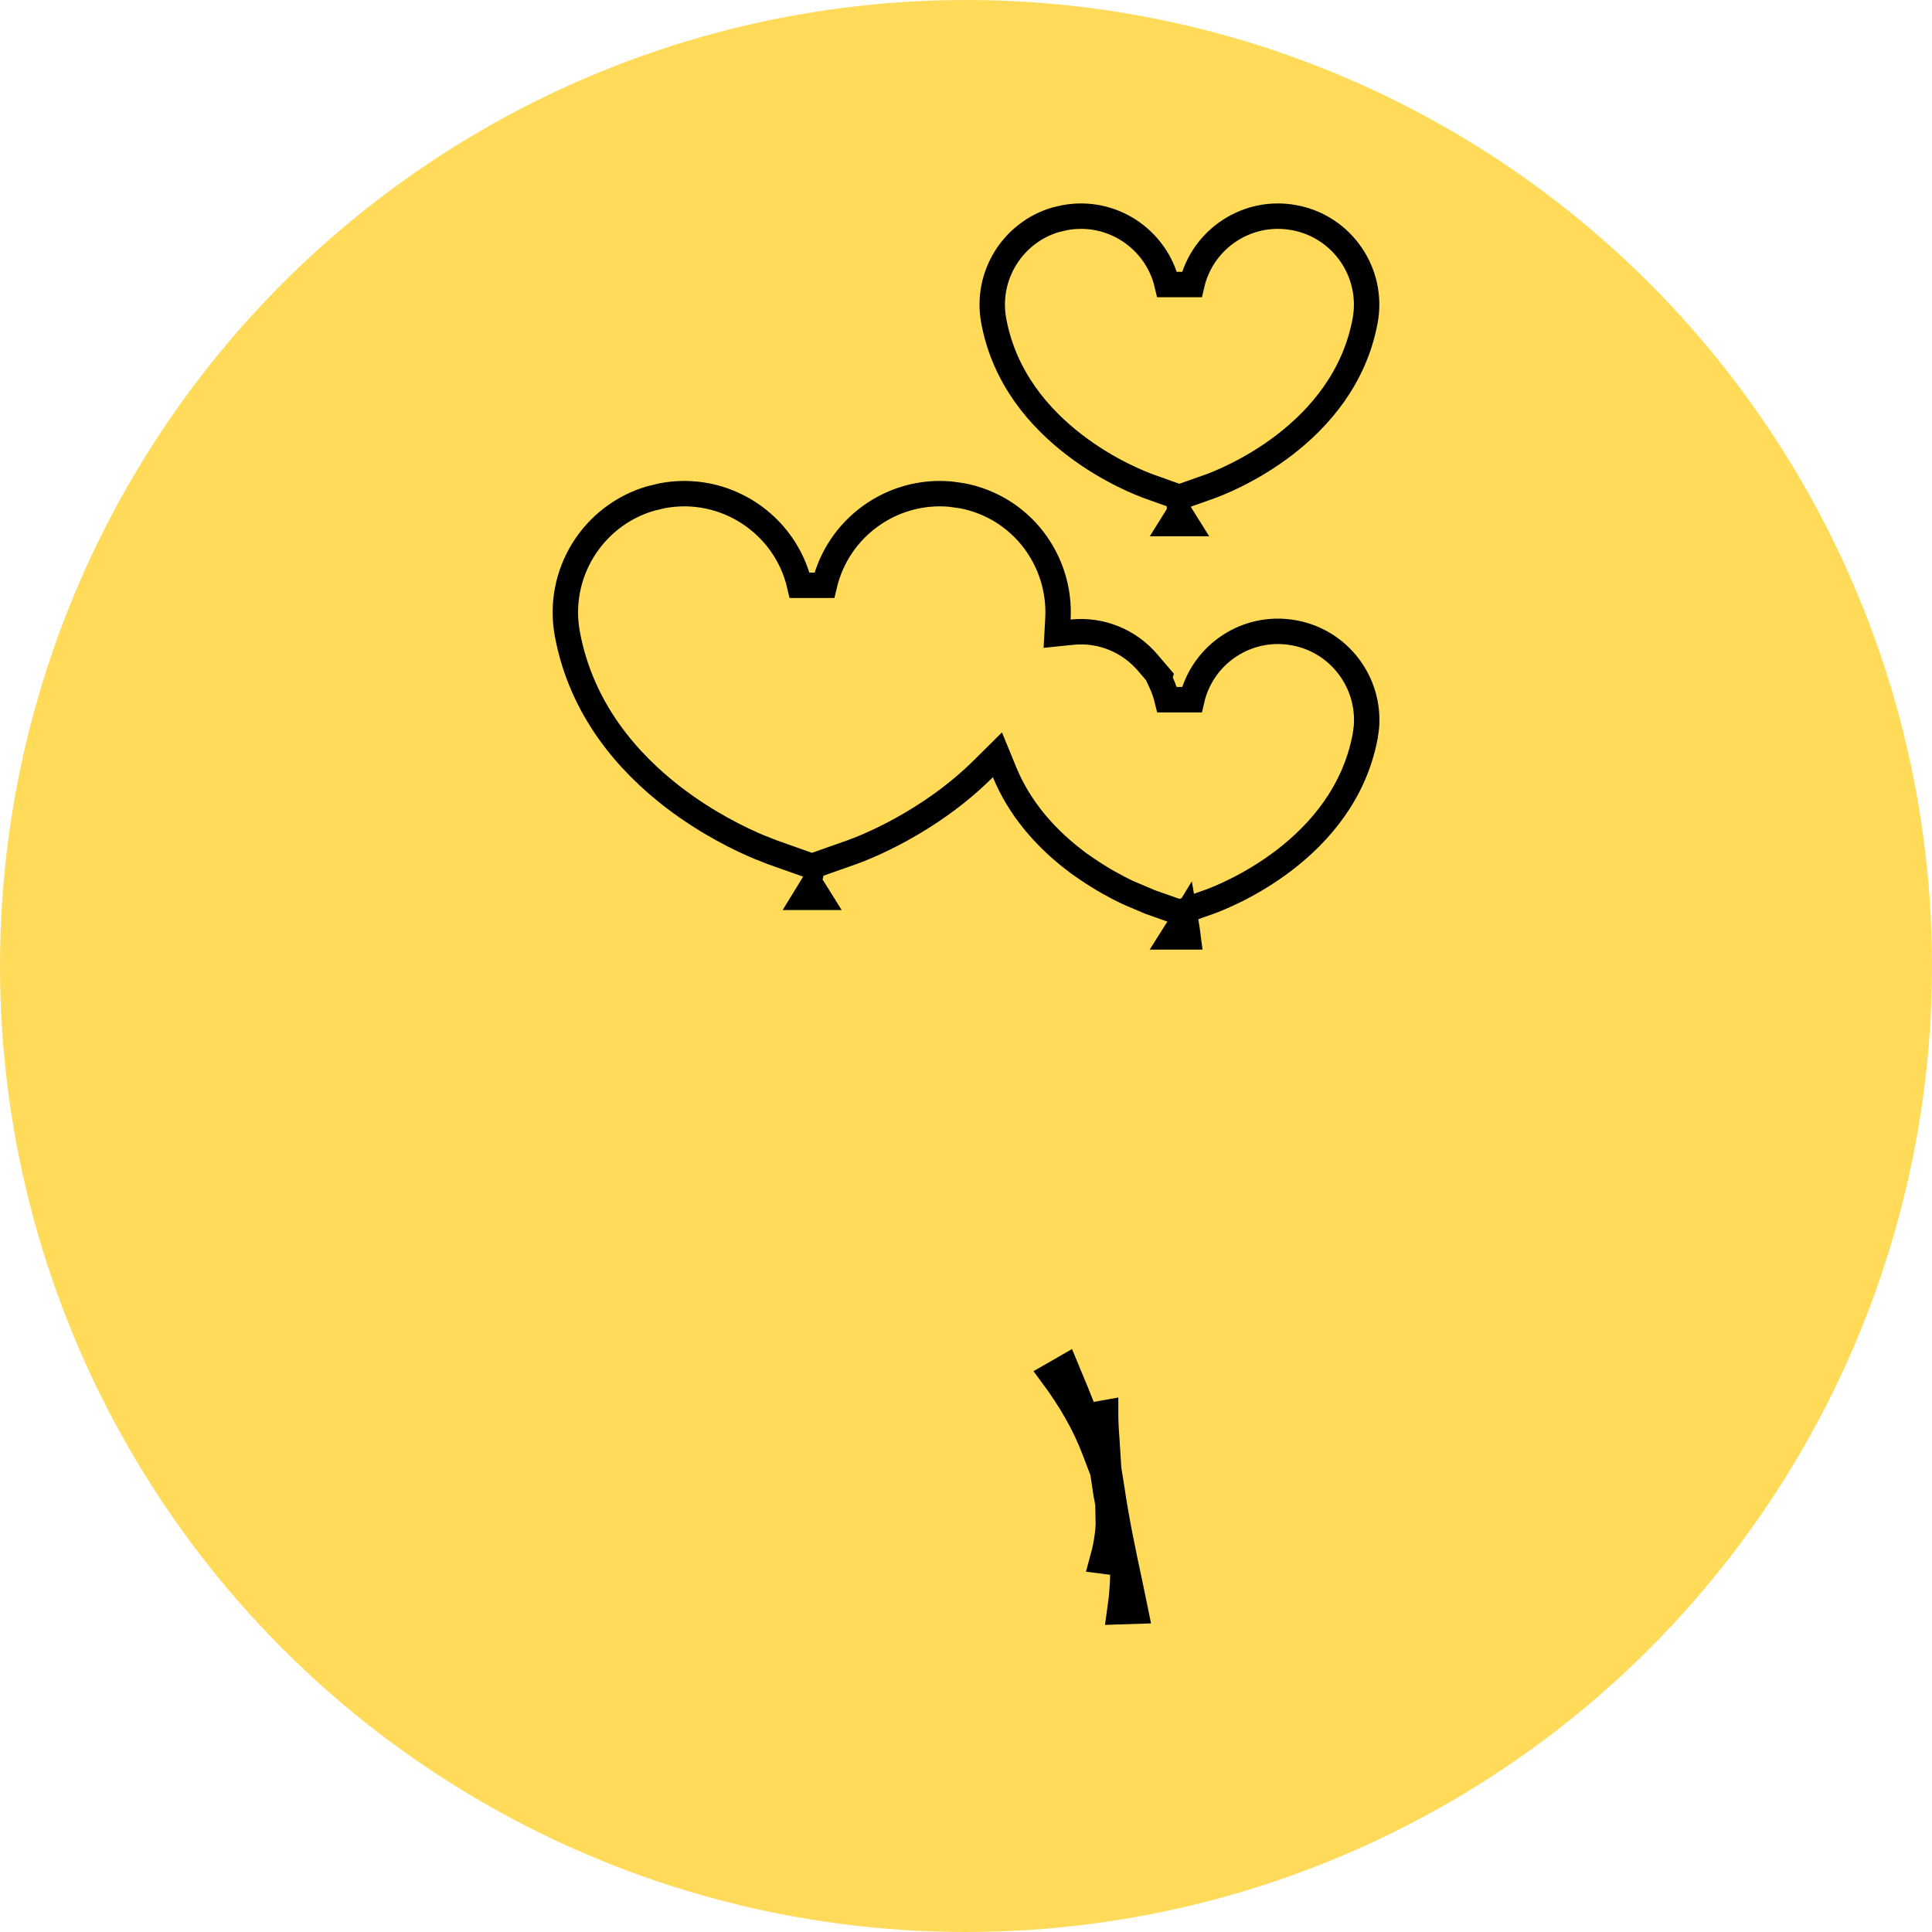
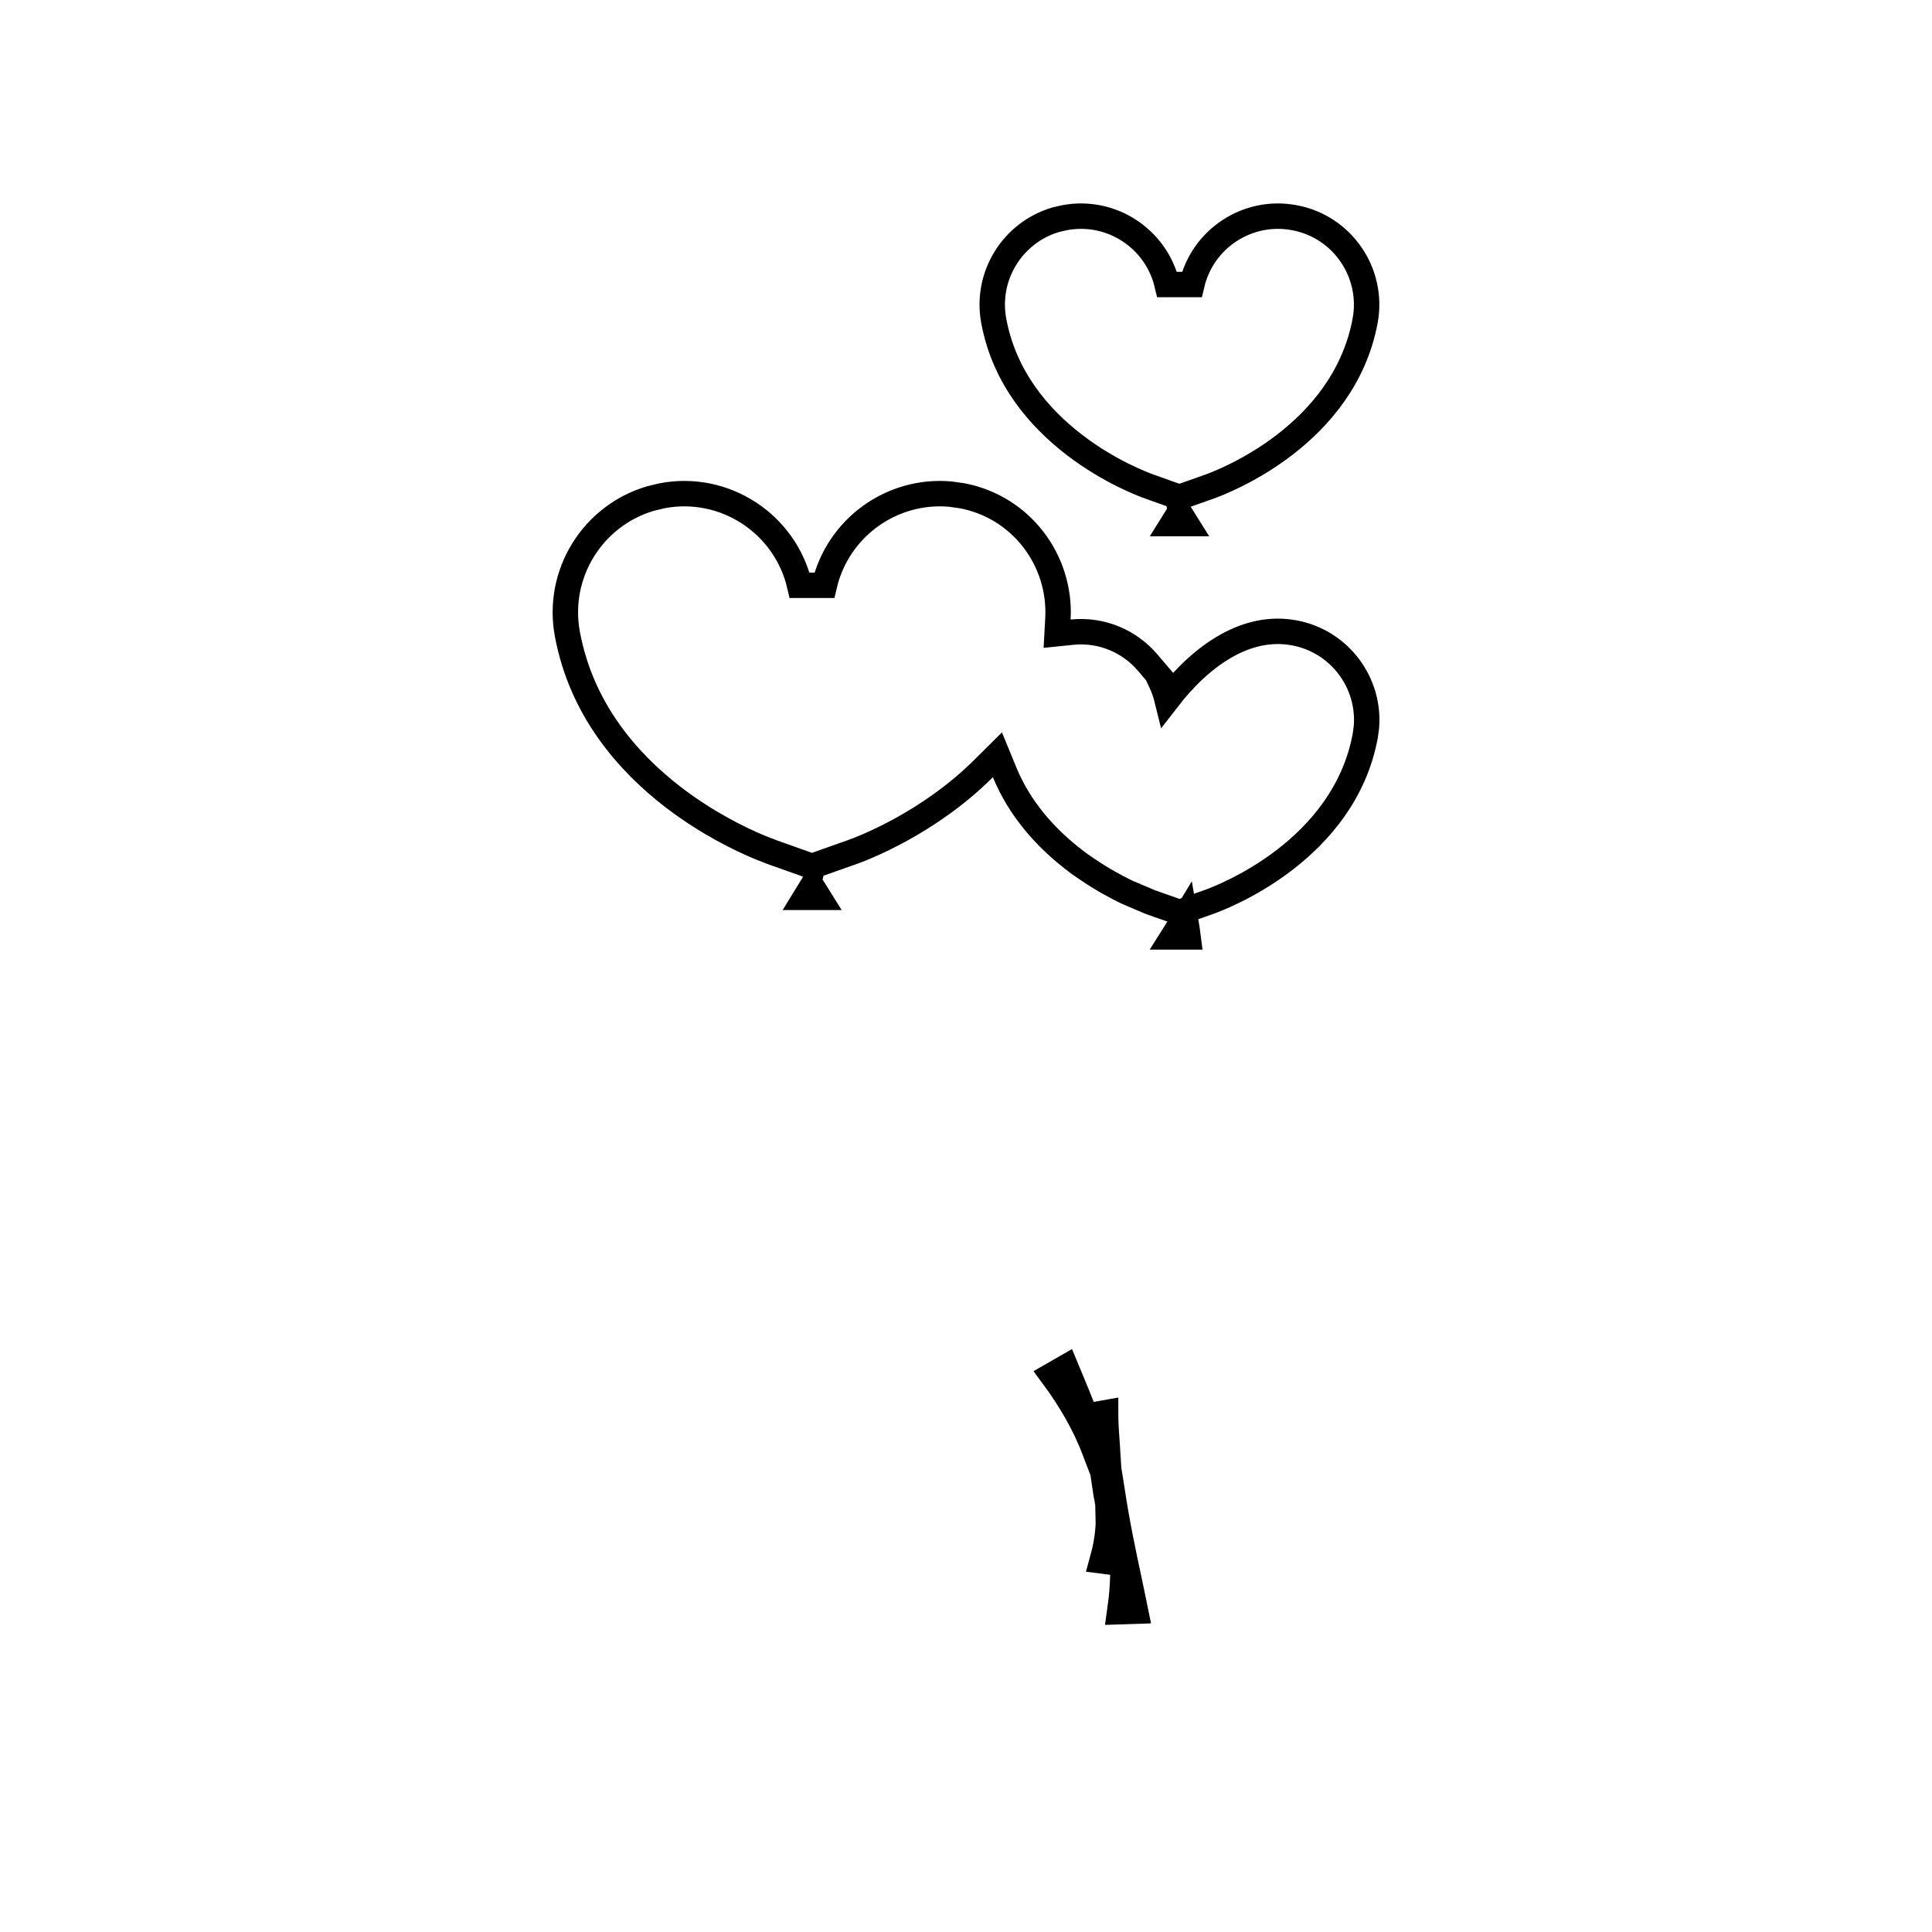
<svg xmlns="http://www.w3.org/2000/svg" fill="none" viewBox="0 0 19 19" height="19" width="19">
-   <circle fill="#FFDB59" r="9.5" cy="9.5" cx="9.5" />
-   <path stroke-width="0.25" stroke="black" d="M10.935 14.646C10.981 14.959 11.046 15.27 11.111 15.571C11.131 15.662 11.148 15.754 11.167 15.845L11.012 15.85C11.034 15.697 11.046 15.539 11.043 15.377L10.839 15.351C10.873 15.229 10.895 15.107 10.9 14.987L10.896 14.795L10.886 14.731C10.882 14.713 10.879 14.704 10.878 14.694L10.86 14.573L10.904 14.554L10.92 14.553L10.935 14.646ZM10.482 13.446C10.549 13.606 10.615 13.766 10.676 13.928L10.873 13.893C10.873 13.9 10.873 13.908 10.873 13.915C10.873 14.01 10.881 14.106 10.887 14.192L10.904 14.462L10.885 14.489L10.844 14.472L10.76 14.252C10.668 14.012 10.532 13.771 10.348 13.523L10.482 13.446ZM11.661 9.059C11.67 9.118 11.679 9.164 11.685 9.214H11.533L11.586 9.13L11.654 9.018L11.661 9.059ZM9.344 4.859L9.459 4.875C10.041 4.984 10.436 5.509 10.404 6.086L10.396 6.232L10.542 6.217C10.834 6.187 11.109 6.306 11.29 6.52L11.406 6.656L11.401 6.674L11.421 6.717C11.445 6.769 11.464 6.824 11.478 6.881H11.721C11.826 6.43 12.269 6.137 12.729 6.224H12.73C13.173 6.307 13.474 6.712 13.438 7.151L13.426 7.239C13.321 7.799 12.976 8.193 12.633 8.457C12.289 8.721 11.954 8.847 11.89 8.87L11.743 8.922L11.646 8.956L11.65 8.99L11.521 8.945L11.309 8.87L11.088 8.776C10.977 8.723 10.835 8.646 10.686 8.544L10.605 8.488L10.524 8.425C10.273 8.224 10.027 7.952 9.88 7.596L9.809 7.423L9.676 7.555C9.134 8.097 8.483 8.344 8.375 8.382L8.069 8.49L7.994 8.517L7.993 8.521L7.941 8.504L7.597 8.382L7.472 8.333C7.291 8.258 6.96 8.1 6.622 7.841C6.172 7.495 5.718 6.976 5.58 6.237C5.469 5.643 5.829 5.07 6.397 4.903L6.513 4.875C7.128 4.759 7.723 5.151 7.864 5.756H8.107C8.24 5.189 8.77 4.809 9.344 4.859ZM7.997 8.737L8.052 8.825H7.92L7.985 8.719L7.997 8.737ZM11.604 5.05L11.666 5.149H11.533L11.586 5.064L11.599 5.042L11.604 5.05ZM11.721 2.798C11.826 2.347 12.27 2.054 12.729 2.141H12.73C13.202 2.229 13.513 2.684 13.425 3.156C13.32 3.716 12.976 4.111 12.633 4.375C12.289 4.639 11.955 4.764 11.89 4.787L11.667 4.866L11.588 4.894L11.587 4.886L11.519 4.862L11.309 4.787C11.244 4.764 10.909 4.639 10.566 4.375C10.222 4.111 9.877 3.716 9.773 3.156C9.69 2.713 9.959 2.286 10.382 2.161L10.469 2.141C10.929 2.054 11.372 2.347 11.478 2.798H11.721Z" />
+   <path stroke-width="0.25" stroke="black" d="M10.935 14.646C10.981 14.959 11.046 15.27 11.111 15.571C11.131 15.662 11.148 15.754 11.167 15.845L11.012 15.85C11.034 15.697 11.046 15.539 11.043 15.377L10.839 15.351C10.873 15.229 10.895 15.107 10.9 14.987L10.896 14.795L10.886 14.731C10.882 14.713 10.879 14.704 10.878 14.694L10.86 14.573L10.904 14.554L10.92 14.553L10.935 14.646ZM10.482 13.446C10.549 13.606 10.615 13.766 10.676 13.928L10.873 13.893C10.873 13.9 10.873 13.908 10.873 13.915C10.873 14.01 10.881 14.106 10.887 14.192L10.904 14.462L10.885 14.489L10.844 14.472L10.76 14.252C10.668 14.012 10.532 13.771 10.348 13.523L10.482 13.446ZM11.661 9.059C11.67 9.118 11.679 9.164 11.685 9.214H11.533L11.586 9.13L11.654 9.018L11.661 9.059ZM9.344 4.859L9.459 4.875C10.041 4.984 10.436 5.509 10.404 6.086L10.396 6.232L10.542 6.217C10.834 6.187 11.109 6.306 11.29 6.52L11.406 6.656L11.401 6.674L11.421 6.717C11.445 6.769 11.464 6.824 11.478 6.881C11.826 6.43 12.269 6.137 12.729 6.224H12.73C13.173 6.307 13.474 6.712 13.438 7.151L13.426 7.239C13.321 7.799 12.976 8.193 12.633 8.457C12.289 8.721 11.954 8.847 11.89 8.87L11.743 8.922L11.646 8.956L11.65 8.99L11.521 8.945L11.309 8.87L11.088 8.776C10.977 8.723 10.835 8.646 10.686 8.544L10.605 8.488L10.524 8.425C10.273 8.224 10.027 7.952 9.88 7.596L9.809 7.423L9.676 7.555C9.134 8.097 8.483 8.344 8.375 8.382L8.069 8.49L7.994 8.517L7.993 8.521L7.941 8.504L7.597 8.382L7.472 8.333C7.291 8.258 6.96 8.1 6.622 7.841C6.172 7.495 5.718 6.976 5.58 6.237C5.469 5.643 5.829 5.07 6.397 4.903L6.513 4.875C7.128 4.759 7.723 5.151 7.864 5.756H8.107C8.24 5.189 8.77 4.809 9.344 4.859ZM7.997 8.737L8.052 8.825H7.92L7.985 8.719L7.997 8.737ZM11.604 5.05L11.666 5.149H11.533L11.586 5.064L11.599 5.042L11.604 5.05ZM11.721 2.798C11.826 2.347 12.27 2.054 12.729 2.141H12.73C13.202 2.229 13.513 2.684 13.425 3.156C13.32 3.716 12.976 4.111 12.633 4.375C12.289 4.639 11.955 4.764 11.89 4.787L11.667 4.866L11.588 4.894L11.587 4.886L11.519 4.862L11.309 4.787C11.244 4.764 10.909 4.639 10.566 4.375C10.222 4.111 9.877 3.716 9.773 3.156C9.69 2.713 9.959 2.286 10.382 2.161L10.469 2.141C10.929 2.054 11.372 2.347 11.478 2.798H11.721Z" />
</svg>